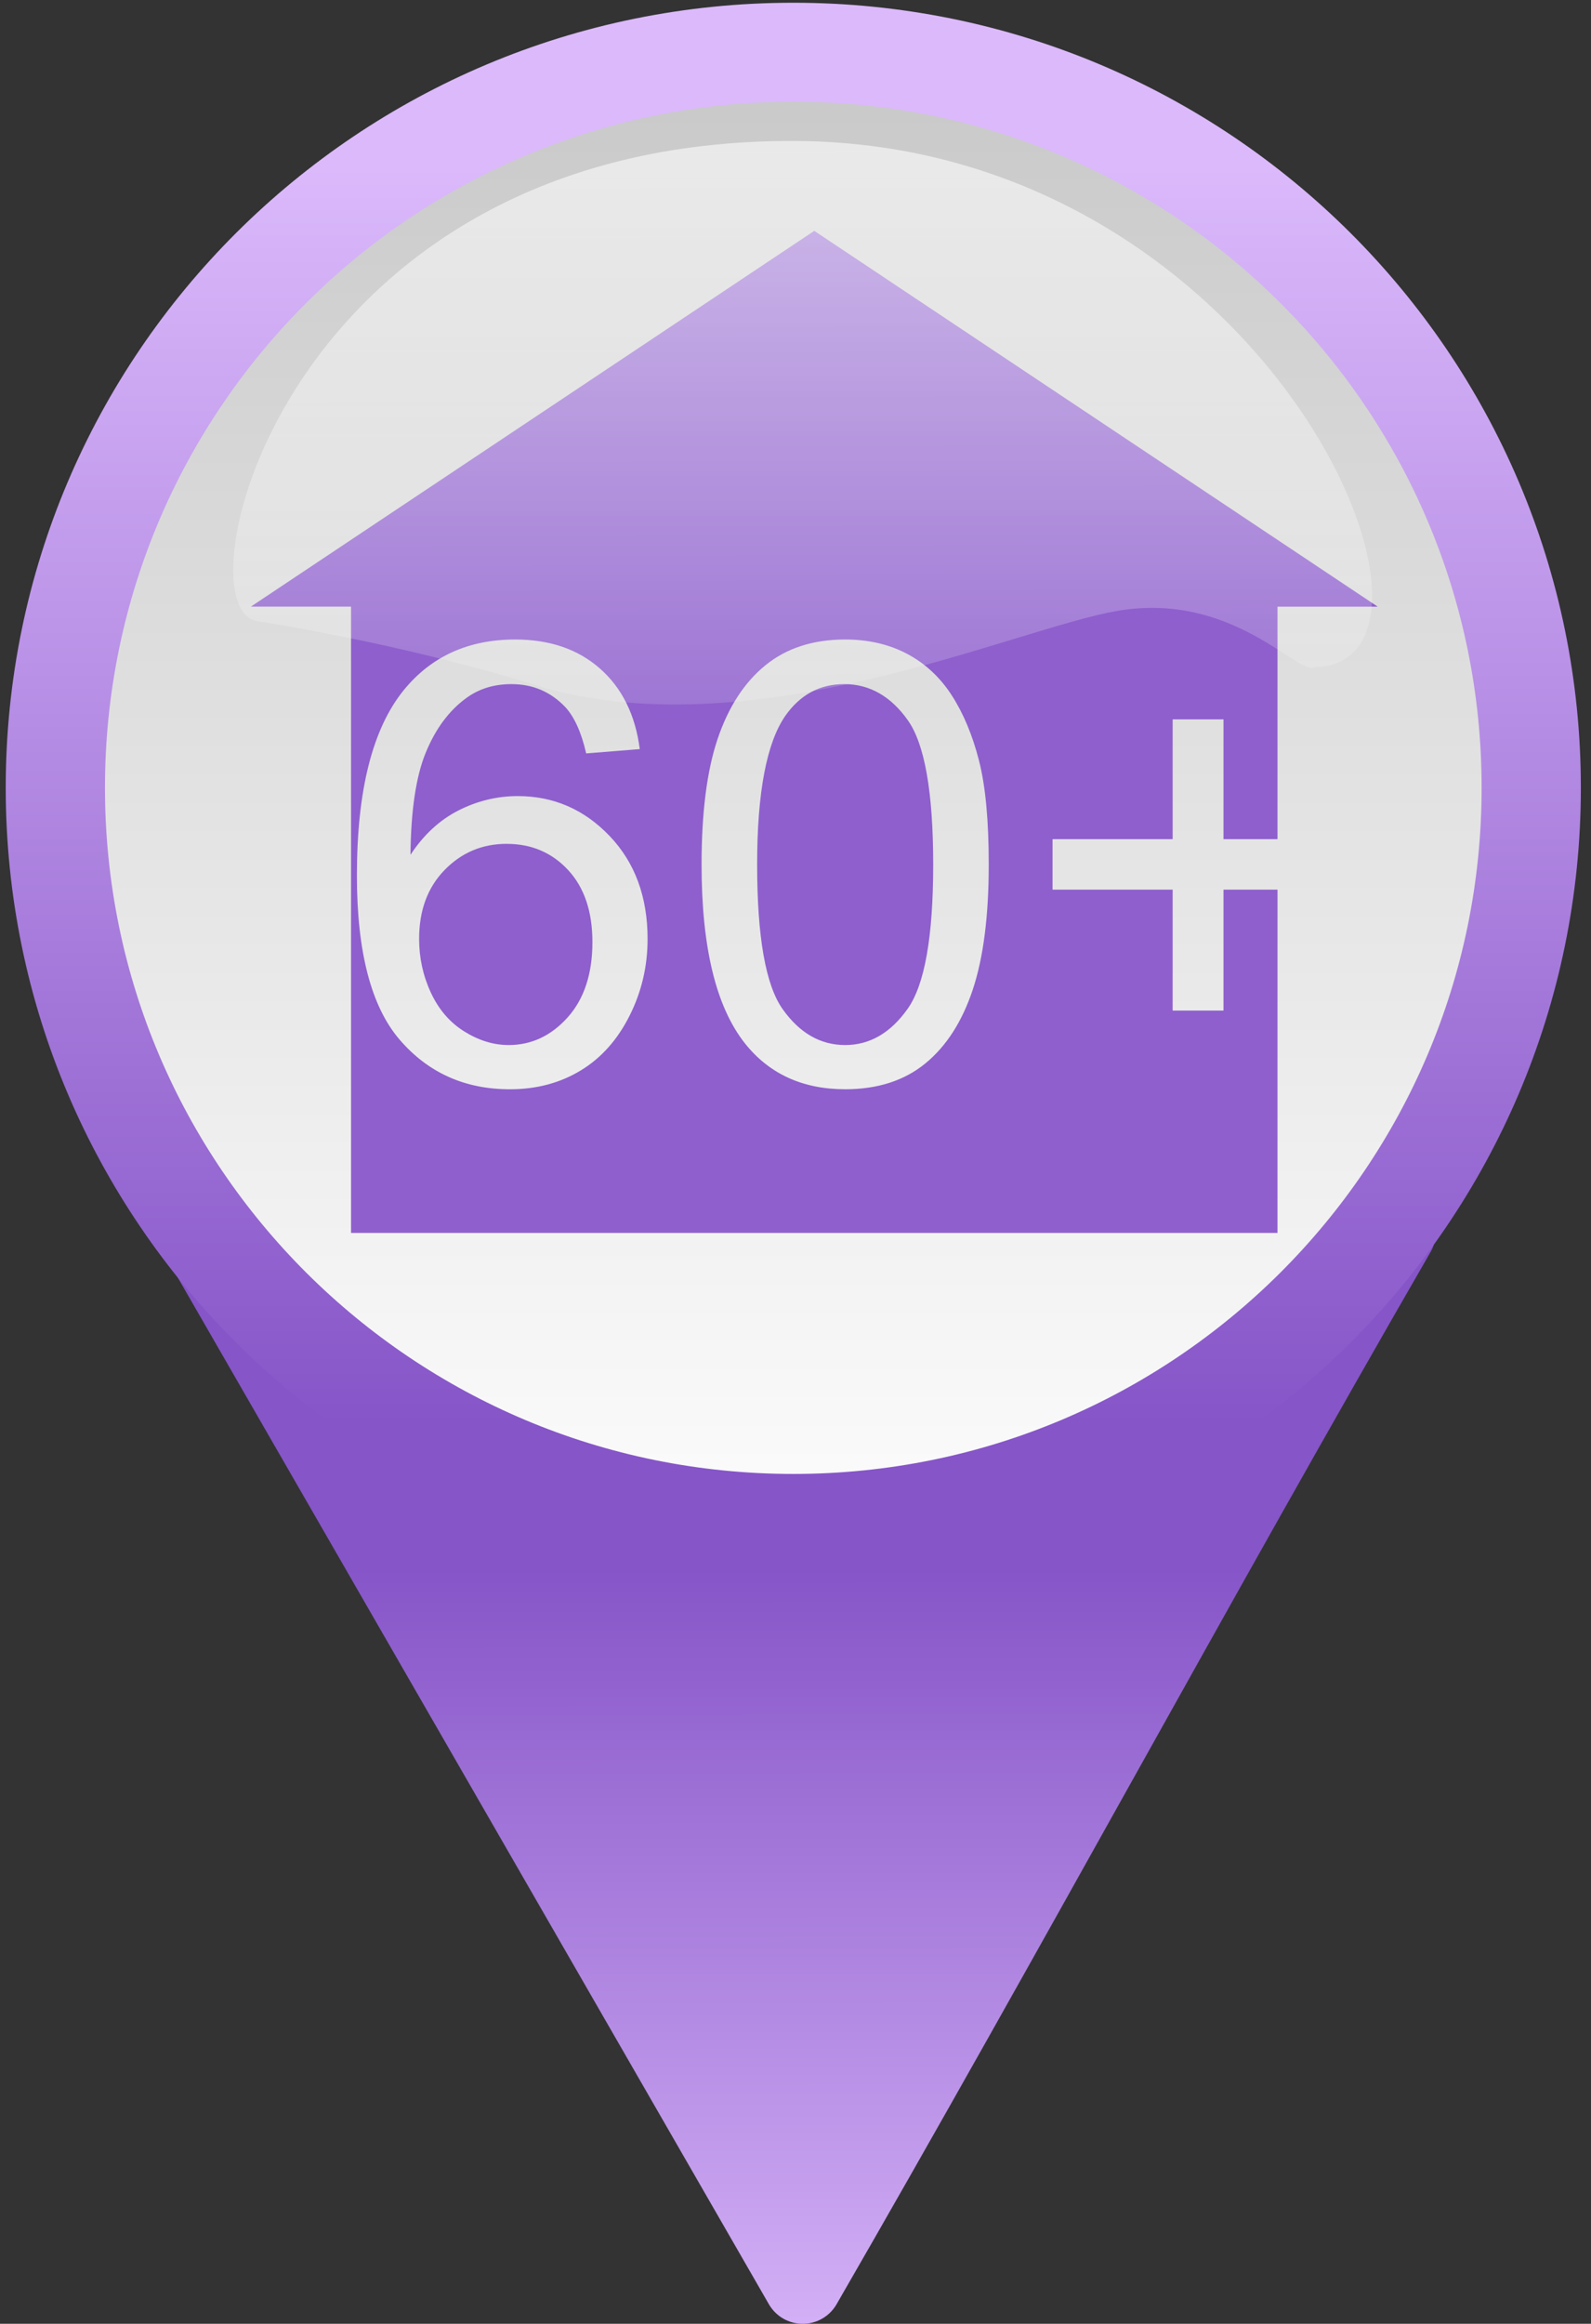
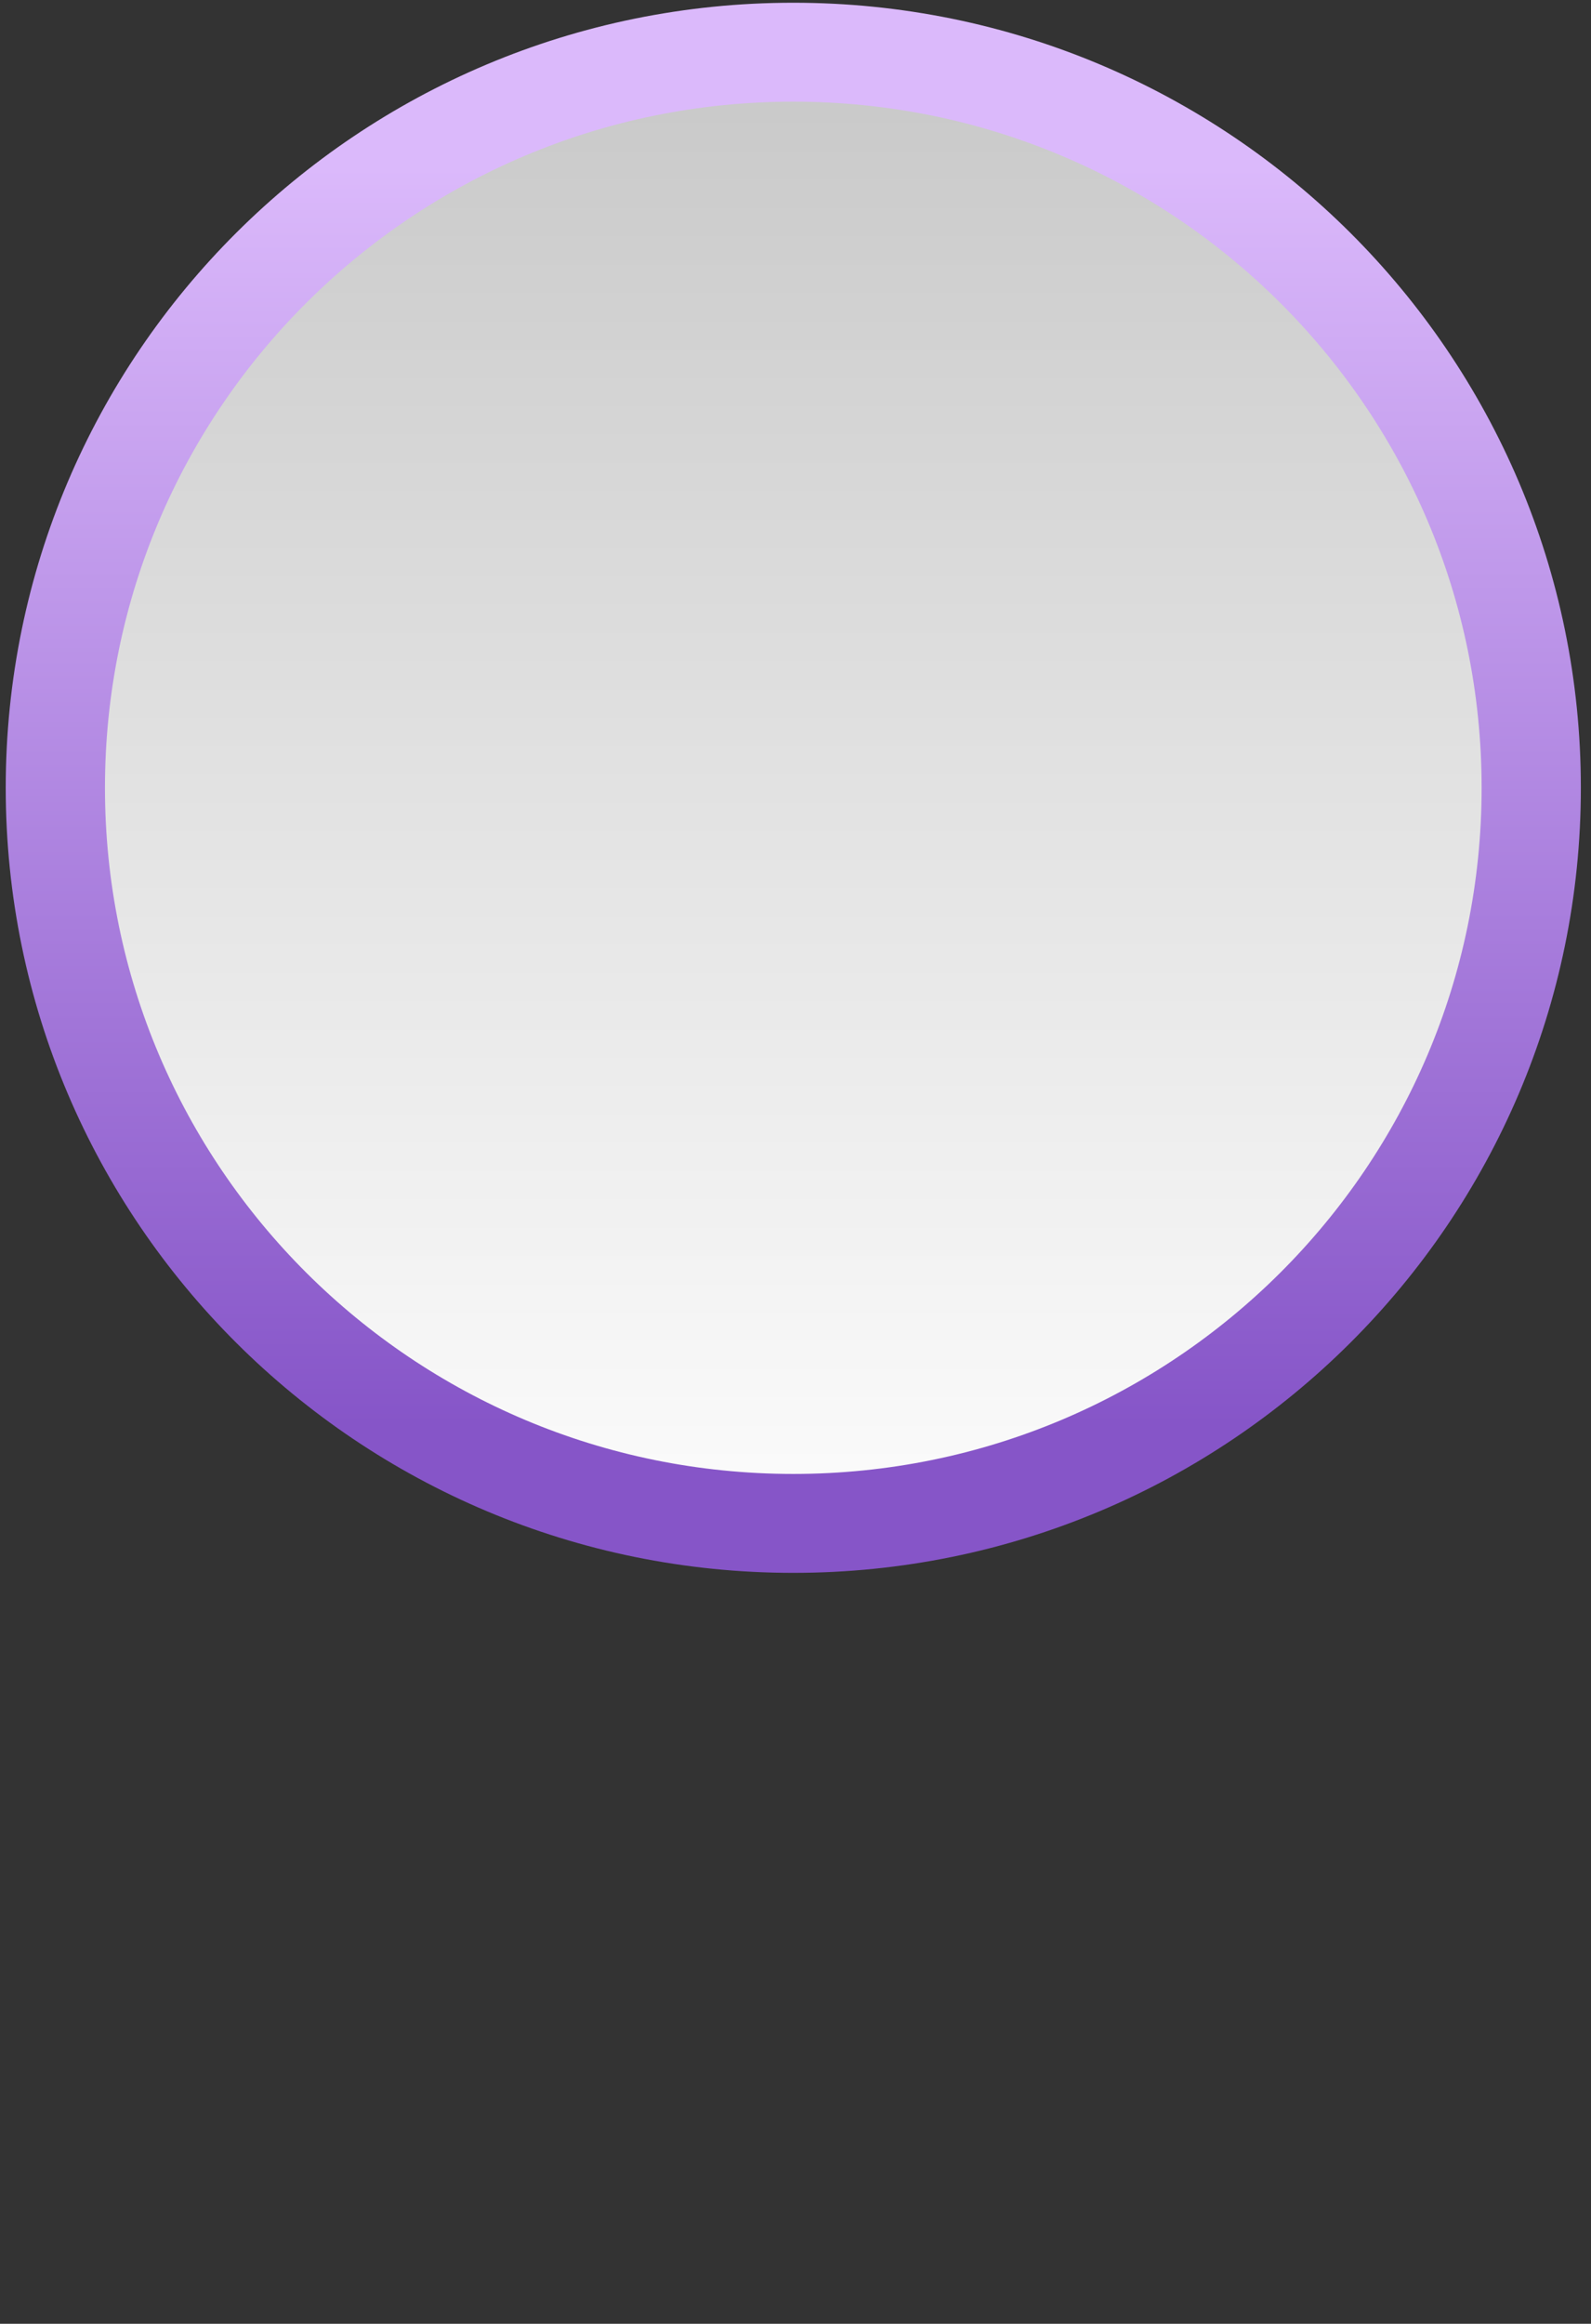
<svg xmlns="http://www.w3.org/2000/svg" xmlns:ns1="http://www.inkscape.org/namespaces/inkscape" xmlns:ns2="http://sodipodi.sourceforge.net/DTD/sodipodi-0.dtd" xmlns:xlink="http://www.w3.org/1999/xlink" width="122.197" height="178.393" id="svg2" version="1.1" ns1:version="0.48.1 " ns2:docname="XE_SozialEinrichtung_Obdachloseneinrichtung.svg">
  <rect width="100%" height="100%" fill="#333333" stroke="none" />
  <defs id="defs4">
    <linearGradient id="linearGradient4207">
      <stop id="stop4215" offset="0" style="stop-color:#ff0000;stop-opacity:1;" />
      <stop style="stop-color:#6a0000;stop-opacity:1;" offset="1" id="stop4211" />
    </linearGradient>
    <linearGradient id="linearGradient3974">
      <stop style="stop-color:#ff0000;stop-opacity:1;" offset="0" id="stop3976" />
      <stop style="stop-color:#960000;stop-opacity:1;" offset="1" id="stop3978" />
    </linearGradient>
    <linearGradient id="linearGradient3954">
      <stop style="stop-color:#ffffff;stop-opacity:1;" offset="0" id="stop3956" />
      <stop style="stop-color:#afafaf;stop-opacity:1;" offset="1" id="stop3958" />
    </linearGradient>
    <linearGradient id="linearGradient3936">
      <stop style="stop-color:#00d200;stop-opacity:1;" offset="0" id="stop3938" />
      <stop style="stop-color:#005e00;stop-opacity:1;" offset="1" id="stop3940" />
    </linearGradient>
    <linearGradient ns1:collect="always" xlink:href="#linearGradient3936" id="linearGradient3942" x1="276.821" y1="237.355" x2="227.169" y2="190.561" gradientUnits="userSpaceOnUse" />
    <radialGradient ns1:collect="always" xlink:href="#linearGradient3974" id="radialGradient3980" cx="105.714" cy="138.791" fx="105.714" fy="138.791" r="7.998" gradientTransform="matrix(1,0,0,2.233,0,-171.101)" gradientUnits="userSpaceOnUse" />
    <linearGradient ns1:collect="always" xlink:href="#linearGradient4207" id="linearGradient4213" x1="240.371" y1="213.409" x2="210.482" y2="244.703" gradientUnits="userSpaceOnUse" />
    <radialGradient xlink:href="#linearGradient1702" r="15.301" ns1:collect="always" id="radialGradient1706" gradientUnits="userSpaceOnUse" fy="473.033" fx="522.899" cy="481.866" cx="522.895" />
    <linearGradient id="linearGradient1697">
      <stop style="stop-color:#0e56db;stop-opacity:1;" offset="0" id="stop1698" />
      <stop style="stop-color:#071176;stop-opacity:1;" offset="1" id="stop1699" />
    </linearGradient>
    <linearGradient id="linearGradient1702">
      <stop style="stop-color:#ffffff;stop-opacity:0.672;" offset="0" id="stop1703" />
      <stop style="stop-color:#ffffff;stop-opacity:0;" offset="1" id="stop1704" />
    </linearGradient>
    <linearGradient ns1:collect="always" xlink:href="#linearGradient1702" id="linearGradient5439" gradientUnits="userSpaceOnUse" gradientTransform="matrix(0.456,0,0,0.21,122.085,86.262)" x1="213.828" y1="183.484" x2="214.592" y2="463.473" />
    <radialGradient xlink:href="#linearGradient1702-4" r="15.301" ns1:collect="always" id="radialGradient1706-9" gradientUnits="userSpaceOnUse" fy="473.033" fx="522.899" cy="481.866" cx="522.895" />
    <linearGradient id="linearGradient1697-9">
      <stop style="stop-color:#0e56db;stop-opacity:1;" offset="0" id="stop1698-5" />
      <stop style="stop-color:#071176;stop-opacity:1;" offset="1" id="stop1699-9" />
    </linearGradient>
    <linearGradient id="linearGradient1702-4">
      <stop style="stop-color:#ef5600;stop-opacity:1;" offset="0" id="stop1703-6" />
      <stop style="stop-color:#a94414;stop-opacity:1;" offset="1" id="stop1704-1" />
    </linearGradient>
    <linearGradient ns1:collect="always" xlink:href="#linearGradient3954" id="linearGradient5500" gradientUnits="userSpaceOnUse" x1="520.572" y1="506.287" x2="520.572" y2="466.279" />
    <linearGradient ns1:collect="always" xlink:href="#linearGradient3936" id="linearGradient5502" gradientUnits="userSpaceOnUse" x1="522.942" y1="469.499" x2="522.942" y2="505.084" />
    <linearGradient ns1:collect="always" xlink:href="#linearGradient3936-4-1-9" id="linearGradient5516" x1="221.589" y1="300.22" x2="221.555" y2="235.955" gradientUnits="userSpaceOnUse" />
    <linearGradient ns1:collect="always" xlink:href="#linearGradient3936-4-1-9" id="linearGradient5524" x1="221.589" y1="300.22" x2="221.555" y2="235.955" gradientUnits="userSpaceOnUse" />
    <linearGradient ns1:collect="always" xlink:href="#linearGradient3954-7" id="linearGradient5500-1" gradientUnits="userSpaceOnUse" x1="520.572" y1="506.287" x2="520.572" y2="466.279" />
    <linearGradient id="linearGradient3954-7">
      <stop style="stop-color:#ffffff;stop-opacity:1;" offset="0" id="stop3956-4" />
      <stop style="stop-color:#afafaf;stop-opacity:1;" offset="1" id="stop3958-0" />
    </linearGradient>
    <linearGradient ns1:collect="always" xlink:href="#linearGradient3936-4" id="linearGradient5502-9" gradientUnits="userSpaceOnUse" x1="522.942" y1="469.499" x2="522.942" y2="505.084" />
    <linearGradient id="linearGradient3936-4">
      <stop style="stop-color:#00d200;stop-opacity:1;" offset="0" id="stop3938-8" />
      <stop style="stop-color:#005e00;stop-opacity:1;" offset="1" id="stop3940-8" />
    </linearGradient>
    <linearGradient y2="466.279" x2="520.572" y1="506.287" x1="520.572" gradientUnits="userSpaceOnUse" id="linearGradient3051" xlink:href="#linearGradient3954-7" ns1:collect="always" />
    <linearGradient y2="505.084" x2="522.942" y1="469.499" x1="522.942" gradientUnits="userSpaceOnUse" id="linearGradient3053" xlink:href="#linearGradient3936-4" ns1:collect="always" />
    <linearGradient y2="466.279" x2="520.572" y1="506.287" x1="520.572" gradientUnits="userSpaceOnUse" id="linearGradient3051-4" xlink:href="#linearGradient3954-7-5" ns1:collect="always" />
    <linearGradient id="linearGradient3954-7-5">
      <stop style="stop-color:#fafafa;stop-opacity:1;" offset="0" id="stop3956-4-5" />
      <stop style="stop-color:#c8c8c8;stop-opacity:1;" offset="1" id="stop3958-0-1" />
    </linearGradient>
    <linearGradient y2="505.084" x2="522.942" y1="469.499" x1="522.942" gradientUnits="userSpaceOnUse" id="linearGradient3053-7" xlink:href="#linearGradient3936-4-1" ns1:collect="always" />
    <linearGradient id="linearGradient3936-4-1">
      <stop style="stop-color:#e17e00;stop-opacity:1;" offset="0" id="stop3938-8-1" />
      <stop style="stop-color:#a94414;stop-opacity:1;" offset="1" id="stop3940-8-5" />
    </linearGradient>
    <linearGradient y2="466.279" x2="520.572" y1="506.287" x1="520.572" gradientUnits="userSpaceOnUse" id="linearGradient3102" xlink:href="#linearGradient3954-7-5" ns1:collect="always" />
    <linearGradient y2="505.084" x2="522.942" y1="469.499" x1="522.942" gradientUnits="userSpaceOnUse" id="linearGradient3104" xlink:href="#linearGradient3936-4-1-9" ns1:collect="always" />
    <linearGradient ns1:collect="always" xlink:href="#linearGradient1702-4-7" id="linearGradient5516-2" x1="172" y1="250.605" x2="270.143" y2="250.605" gradientUnits="userSpaceOnUse" />
    <linearGradient id="linearGradient1702-4-7">
      <stop style="stop-color:#00a400;stop-opacity:1;" offset="0" id="stop1703-6-6" />
      <stop style="stop-color:#004d00;stop-opacity:1;" offset="1" id="stop1704-1-1" />
    </linearGradient>
    <linearGradient ns1:collect="always" xlink:href="#linearGradient1702-4-7" id="linearGradient5524-4" x1="172" y1="250.605" x2="270.143" y2="250.605" gradientUnits="userSpaceOnUse" />
    <linearGradient id="linearGradient3916">
      <stop style="stop-color:#00a400;stop-opacity:1;" offset="0" id="stop3918" />
      <stop style="stop-color:#004d00;stop-opacity:1;" offset="1" id="stop3920" />
    </linearGradient>
    <linearGradient gradientTransform="translate(-149.571,-0.242)" y2="250.605" x2="270.143" y1="250.605" x1="172" gradientUnits="userSpaceOnUse" id="linearGradient3923" xlink:href="#linearGradient1702-4-7" ns1:collect="always" />
    <linearGradient gradientTransform="translate(-149.571,-0.242)" y2="250.605" x2="270.143" y1="250.605" x1="172" gradientUnits="userSpaceOnUse" id="linearGradient3925" xlink:href="#linearGradient1702-4-7" ns1:collect="always" />
    <linearGradient ns1:collect="always" xlink:href="#linearGradient1702-8" id="linearGradient5439-6" gradientUnits="userSpaceOnUse" gradientTransform="matrix(0.456,0,0,0.21,122.085,86.262)" x1="213.828" y1="183.484" x2="214.592" y2="463.473" />
    <linearGradient id="linearGradient1702-8">
      <stop style="stop-color:#ffffff;stop-opacity:0.672;" offset="0" id="stop1703-5" />
      <stop style="stop-color:#ffffff;stop-opacity:0;" offset="1" id="stop1704-7" />
    </linearGradient>
    <linearGradient y2="463.473" x2="214.592" y1="183.484" x1="213.828" gradientTransform="matrix(0.456,0,0,0.21,-26.436,85.073)" gradientUnits="userSpaceOnUse" id="linearGradient3996" xlink:href="#linearGradient1702-8" ns1:collect="always" />
    <linearGradient ns1:collect="always" xlink:href="#linearGradient3936-4-1-6" id="linearGradient3866" gradientUnits="userSpaceOnUse" x1="522.942" y1="469.499" x2="522.942" y2="505.084" />
    <linearGradient ns1:collect="always" xlink:href="#linearGradient3954-7-5-4" id="linearGradient3864" gradientUnits="userSpaceOnUse" x1="520.572" y1="506.287" x2="520.572" y2="466.279" />
    <linearGradient id="linearGradient3936-4-1-6">
      <stop id="stop3938-8-1-5" offset="0" style="stop-color:#a300e0;stop-opacity:1;" />
      <stop id="stop3940-8-5-0" offset="1" style="stop-color:#4e008c;stop-opacity:1;" />
    </linearGradient>
    <linearGradient ns1:collect="always" xlink:href="#linearGradient3936-4-1-6" id="linearGradient3104-8" gradientUnits="userSpaceOnUse" x1="522.942" y1="469.499" x2="522.942" y2="505.084" />
    <linearGradient id="linearGradient3954-7-5-4">
      <stop id="stop3956-4-5-2" offset="0" style="stop-color:#fafafa;stop-opacity:1;" />
      <stop id="stop3958-0-1-2" offset="1" style="stop-color:#c8c8c8;stop-opacity:1;" />
    </linearGradient>
    <linearGradient ns1:collect="always" xlink:href="#linearGradient3954-7-5-4" id="linearGradient3102-4" gradientUnits="userSpaceOnUse" x1="520.572" y1="506.287" x2="520.572" y2="466.279" />
    <linearGradient ns1:collect="always" xlink:href="#linearGradient3936-4-1-3" id="linearGradient3875" gradientUnits="userSpaceOnUse" x1="522.942" y1="469.499" x2="522.942" y2="513.265" />
    <linearGradient ns1:collect="always" xlink:href="#linearGradient3954-7-5-2" id="linearGradient3873" gradientUnits="userSpaceOnUse" x1="522.942" y1="513.265" x2="516.498" y2="470.369" />
    <linearGradient id="linearGradient3936-4-1-3">
      <stop id="stop3938-8-1-1" offset="0" style="stop-color:#00e000;stop-opacity:1;" />
      <stop id="stop3940-8-5-5" offset="1" style="stop-color:#008c00;stop-opacity:1;" />
    </linearGradient>
    <linearGradient ns1:collect="always" xlink:href="#linearGradient3936-4-1-3" id="linearGradient3104-6" gradientUnits="userSpaceOnUse" x1="522.942" y1="469.499" x2="522.942" y2="505.084" />
    <linearGradient id="linearGradient3954-7-5-2">
      <stop id="stop3956-4-5-9" offset="0" style="stop-color:#fafafa;stop-opacity:1;" />
      <stop id="stop3958-0-1-7" offset="1" style="stop-color:#c8c8c8;stop-opacity:1;" />
    </linearGradient>
    <linearGradient ns1:collect="always" xlink:href="#linearGradient3954-7-5-2" id="linearGradient3102-7" gradientUnits="userSpaceOnUse" x1="520.572" y1="506.287" x2="520.572" y2="466.279" />
    <linearGradient ns1:collect="always" xlink:href="#linearGradient1702-8-0" id="linearGradient3996-0" gradientUnits="userSpaceOnUse" gradientTransform="matrix(0.456,0,0,0.21,-26.436,85.073)" x1="213.828" y1="183.484" x2="214.592" y2="463.473" />
    <linearGradient id="linearGradient1702-8-0">
      <stop id="stop1703-5-9" offset="0" style="stop-color:#ffffff;stop-opacity:0.672;" />
      <stop id="stop1704-7-0" offset="1" style="stop-color:#ffffff;stop-opacity:0;" />
    </linearGradient>
    <linearGradient y2="463.473" x2="214.592" y1="183.484" x1="213.828" gradientTransform="matrix(0.456,0,0,0.21,122.085,86.262)" gradientUnits="userSpaceOnUse" id="linearGradient5439-6-5" xlink:href="#linearGradient1702-8-0" ns1:collect="always" />
    <linearGradient ns1:collect="always" xlink:href="#linearGradient1702-4-7-0" id="linearGradient3925-6" gradientUnits="userSpaceOnUse" x1="172" y1="250.605" x2="270.143" y2="250.605" gradientTransform="translate(-149.571,-0.242)" />
    <linearGradient ns1:collect="always" xlink:href="#linearGradient1702-4-7-0" id="linearGradient3923-8" gradientUnits="userSpaceOnUse" x1="172" y1="250.605" x2="270.143" y2="250.605" gradientTransform="translate(-149.571,-0.242)" />
    <linearGradient id="linearGradient3916-0">
      <stop id="stop3918-2" offset="0" style="stop-color:#00a400;stop-opacity:1;" />
      <stop id="stop3920-4" offset="1" style="stop-color:#004d00;stop-opacity:1;" />
    </linearGradient>
    <linearGradient gradientUnits="userSpaceOnUse" y2="250.605" x2="270.143" y1="250.605" x1="172" id="linearGradient5524-4-6" xlink:href="#linearGradient1702-4-7-0" ns1:collect="always" />
    <linearGradient id="linearGradient1702-4-7-0">
      <stop id="stop1703-6-6-2" offset="0" style="stop-color:#00a400;stop-opacity:1;" />
      <stop id="stop1704-1-1-8" offset="1" style="stop-color:#004d00;stop-opacity:1;" />
    </linearGradient>
    <linearGradient gradientUnits="userSpaceOnUse" y2="250.605" x2="270.143" y1="250.605" x1="172" id="linearGradient5516-2-5" xlink:href="#linearGradient1702-4-7-0" ns1:collect="always" />
    <linearGradient ns1:collect="always" xlink:href="#linearGradient3936-4-1-9" id="linearGradient3104-86" gradientUnits="userSpaceOnUse" x1="522.942" y1="469.499" x2="522.942" y2="505.084" />
    <linearGradient ns1:collect="always" xlink:href="#linearGradient3954-7-5-7" id="linearGradient3102-9" gradientUnits="userSpaceOnUse" x1="520.572" y1="506.287" x2="520.572" y2="466.279" />
    <linearGradient id="linearGradient3936-4-1-9">
      <stop id="stop3938-8-1-3" offset="0" style="stop-color:#dbb9fb;stop-opacity:1;" />
      <stop id="stop3940-8-5-1" offset="1" style="stop-color:#8655c8;stop-opacity:1;" />
    </linearGradient>
    <linearGradient ns1:collect="always" xlink:href="#linearGradient3936-4-1-9" id="linearGradient3053-7-7" gradientUnits="userSpaceOnUse" x1="522.942" y1="469.499" x2="522.942" y2="505.084" />
    <linearGradient id="linearGradient3954-7-5-7">
      <stop id="stop3956-4-5-4" offset="0" style="stop-color:#fafafa;stop-opacity:1;" />
      <stop id="stop3958-0-1-27" offset="1" style="stop-color:#c8c8c8;stop-opacity:1;" />
    </linearGradient>
    <linearGradient ns1:collect="always" xlink:href="#linearGradient3954-7-5-7" id="linearGradient3051-4-8" gradientUnits="userSpaceOnUse" x1="520.572" y1="506.287" x2="520.572" y2="466.279" />
    <linearGradient ns1:collect="always" xlink:href="#linearGradient3936-4-3" id="linearGradient3053-3" gradientUnits="userSpaceOnUse" x1="522.942" y1="469.499" x2="522.942" y2="505.084" />
    <linearGradient ns1:collect="always" xlink:href="#linearGradient3954-7-4" id="linearGradient3051-1" gradientUnits="userSpaceOnUse" x1="520.572" y1="506.287" x2="520.572" y2="466.279" />
    <linearGradient id="linearGradient3936-4-3">
      <stop id="stop3938-8-4" offset="0" style="stop-color:#00d200;stop-opacity:1;" />
      <stop id="stop3940-8-1" offset="1" style="stop-color:#005e00;stop-opacity:1;" />
    </linearGradient>
    <linearGradient y2="505.084" x2="522.942" y1="469.499" x1="522.942" gradientUnits="userSpaceOnUse" id="linearGradient5502-9-3" xlink:href="#linearGradient3936-4-3" ns1:collect="always" />
    <linearGradient id="linearGradient3954-7-4">
      <stop id="stop3956-4-3" offset="0" style="stop-color:#ffffff;stop-opacity:1;" />
      <stop id="stop3958-0-12" offset="1" style="stop-color:#afafaf;stop-opacity:1;" />
    </linearGradient>
    <linearGradient y2="466.279" x2="520.572" y1="506.287" x1="520.572" gradientUnits="userSpaceOnUse" id="linearGradient5500-1-5" xlink:href="#linearGradient3954-7-4" ns1:collect="always" />
    <linearGradient gradientUnits="userSpaceOnUse" y2="237.675" x2="220.653" y1="300.22" x1="221.589" id="linearGradient5524-9" xlink:href="#linearGradient3936-4-1-9" ns1:collect="always" />
    <linearGradient gradientUnits="userSpaceOnUse" y2="237.675" x2="220.653" y1="300.22" x1="221.589" id="linearGradient5516-7" xlink:href="#linearGradient3936-4-1-9" ns1:collect="always" />
    <linearGradient y2="505.084" x2="522.942" y1="469.499" x1="522.942" gradientUnits="userSpaceOnUse" id="linearGradient5502-2" xlink:href="#linearGradient3936-1" ns1:collect="always" />
    <linearGradient y2="466.279" x2="520.572" y1="506.287" x1="520.572" gradientUnits="userSpaceOnUse" id="linearGradient5500-9" xlink:href="#linearGradient3954-2" ns1:collect="always" />
    <linearGradient id="linearGradient1702-4-76">
      <stop id="stop1703-6-1" offset="0" style="stop-color:#00d200;stop-opacity:1;" />
      <stop id="stop1704-1-8" offset="1" style="stop-color:#007b00;stop-opacity:1;" />
    </linearGradient>
    <linearGradient id="linearGradient1697-9-6">
      <stop id="stop1698-5-8" offset="0" style="stop-color:#0e56db;stop-opacity:1;" />
      <stop id="stop1699-9-5" offset="1" style="stop-color:#071176;stop-opacity:1;" />
    </linearGradient>
    <radialGradient cx="522.895" cy="481.866" fx="522.899" fy="473.033" gradientUnits="userSpaceOnUse" id="radialGradient1706-9-1" ns1:collect="always" r="15.301" xlink:href="#linearGradient1702-4-76" />
    <linearGradient y2="463.473" x2="214.592" y1="183.484" x1="213.828" gradientTransform="matrix(0.456,0,0,0.21,122.085,86.262)" gradientUnits="userSpaceOnUse" id="linearGradient5439-2" xlink:href="#linearGradient1702-2" ns1:collect="always" />
    <linearGradient id="linearGradient1702-2">
      <stop id="stop1703-3" offset="0" style="stop-color:#ffffff;stop-opacity:0.672;" />
      <stop id="stop1704-2" offset="1" style="stop-color:#ffffff;stop-opacity:0;" />
    </linearGradient>
    <linearGradient id="linearGradient1697-6">
      <stop id="stop1698-1" offset="0" style="stop-color:#0e56db;stop-opacity:1;" />
      <stop id="stop1699-4" offset="1" style="stop-color:#071176;stop-opacity:1;" />
    </linearGradient>
    <radialGradient cx="522.895" cy="481.866" fx="522.899" fy="473.033" gradientUnits="userSpaceOnUse" id="radialGradient1706-7" ns1:collect="always" r="15.301" xlink:href="#linearGradient1702-2" />
    <linearGradient gradientUnits="userSpaceOnUse" y2="244.703" x2="210.482" y1="213.409" x1="240.371" id="linearGradient4213-2" xlink:href="#linearGradient4207-4" ns1:collect="always" />
    <radialGradient gradientUnits="userSpaceOnUse" gradientTransform="matrix(1,0,0,2.233,0,-171.101)" r="7.998" fy="138.791" fx="105.714" cy="138.791" cx="105.714" id="radialGradient3980-5" xlink:href="#linearGradient3974-4" ns1:collect="always" />
    <linearGradient gradientUnits="userSpaceOnUse" y2="190.561" x2="227.169" y1="237.355" x1="276.821" id="linearGradient3942-1" xlink:href="#linearGradient3936-1" ns1:collect="always" />
    <linearGradient id="linearGradient3936-1">
      <stop id="stop3938-7" offset="0" style="stop-color:#00d200;stop-opacity:1;" />
      <stop id="stop3940-1" offset="1" style="stop-color:#005e00;stop-opacity:1;" />
    </linearGradient>
    <linearGradient id="linearGradient3954-2">
      <stop id="stop3956-45" offset="0" style="stop-color:#ffffff;stop-opacity:1;" />
      <stop id="stop3958-5" offset="1" style="stop-color:#afafaf;stop-opacity:1;" />
    </linearGradient>
    <linearGradient id="linearGradient3974-4">
      <stop id="stop3976-8" offset="0" style="stop-color:#ff0000;stop-opacity:1;" />
      <stop id="stop3978-8" offset="1" style="stop-color:#960000;stop-opacity:1;" />
    </linearGradient>
    <linearGradient id="linearGradient4207-4">
      <stop style="stop-color:#ff0000;stop-opacity:1;" offset="0" id="stop4215-0" />
      <stop id="stop4211-9" offset="1" style="stop-color:#6a0000;stop-opacity:1;" />
    </linearGradient>
  </defs>
  <ns2:namedview id="base" pagecolor="#ffffff" bordercolor="#666666" borderopacity="1.0" ns1:pageopacity="0.0" ns1:pageshadow="2" ns1:zoom="1.3010765" ns1:cx="131.05453" ns1:cy="167.96328" ns1:document-units="px" ns1:current-layer="layer2" showgrid="false" ns1:window-width="1280" ns1:window-height="1002" ns1:window-x="-8" ns1:window-y="-8" ns1:window-maximized="1" fit-margin-top="0" fit-margin-left="0" fit-margin-right="0" fit-margin-bottom="0" />
  <g ns1:label="Grundgerüst" ns1:groupmode="layer" id="layer1" style="display:inline" transform="translate(-159.872,-115.597)" ns2:insensitive="true">
-     <path style="fill:url(#linearGradient5516);fill-opacity:1;stroke:url(#linearGradient5524);stroke-width:6;stroke-linecap:round;stroke-linejoin:round;stroke-miterlimit:4;stroke-opacity:1;stroke-dasharray:none" d="m 175,210.219 92.143,0 c -15.682,27.162 -29.935,53.609 -45.617,80.771 z" id="path3929" ns1:connector-curvature="0" ns2:nodetypes="cccc" />
    <g id="layer5-9" ns1:label="Ebene" style="display:inline" transform="translate(-172.958,-73.361)" />
    <g id="layer3-0" ns1:label="SchattenundLicht" style="display:none" transform="translate(-172.958,-73.361)">
      <path ns2:type="arc" style="fill:url(#linearGradient3942-1);fill-opacity:1;stroke:#ff7bff;stroke-width:0;stroke-linejoin:round;stroke-miterlimit:4;stroke-opacity:1;stroke-dasharray:none;stroke-dashoffset:0" id="path3934-6" ns2:cx="222.32143" ns2:cy="180.57646" ns2:rx="63.392857" ns2:ry="65.35714" d="m 285.714,180.576 c 0,36.096 -28.382,65.357 -63.393,65.357 -35.011,0 -63.393,-29.261 -63.393,-65.357 0,-36.096 28.382,-65.357 63.393,-65.357 35.011,0 63.393,29.261 63.393,65.357 z" transform="matrix(0.892,0,0,0.855,26.751,23.52)" />
      <path ns2:type="arc" style="fill:url(#radialGradient3980-5);fill-opacity:1;fill-rule:evenodd;stroke:#ff7bff;stroke-width:0;stroke-linejoin:round;stroke-miterlimit:4;stroke-opacity:1;stroke-dasharray:none;stroke-dashoffset:0" id="path3964-6" ns2:cx="105.71429" ns2:cy="138.79076" ns2:rx="7.997642" ns2:ry="17.857143" d="m 113.712,138.791 c 0,9.862 -3.581,17.857 -7.998,17.857 -4.417,0 -7.998,-7.995 -7.998,-17.857 0,-9.862 3.581,-17.857 7.998,-17.857 4.417,0 7.998,7.995 7.998,17.857 z" transform="matrix(-1.807,-1.061,1.551,-1.298,168.915,433.26)" />
-       <path style="fill:url(#linearGradient4213-2);fill-opacity:1;stroke:#000000;stroke-width:0;stroke-linecap:butt;stroke-linejoin:miter;stroke-miterlimit:4;stroke-opacity:1;stroke-dasharray:none" d="m 173.125,212.898 48.514,84.029 47.125,-83.622 -3.441,3.804 -1.278,1.058 -0.773,0.631 -0.994,1.042 -1.61,0.694 -0.915,1.152 -1.01,0.537 -1.515,1.294 -1.752,1.405 -1.686,1.076 -2.776,1.455 -2.8,1.387 -2.932,1.202 -1.932,0.67 -1.92,0.67 -2.232,0.536 -3.17,0.804 -2.5,0.357 -2.5,0.357 -3.036,0.223 -3.795,0.134 -4.107,-0.268 -4.643,-0.536 -5.982,-1.339 -5.714,-1.875 -4.554,-2.143 -3.929,-2.054 -3.929,-2.411 -7.113,-4.684 -6.061,-3.409 z" id="path4205-1" ns1:connector-curvature="0" ns2:nodetypes="cccccccccccccccccccccccccccccccccc" />
    </g>
  </g>
  <g ns1:groupmode="layer" id="layer5" ns1:label="Ebene" style="display:inline" ns2:insensitive="true" transform="translate(-159.872,-115.597)" />
  <g ns1:groupmode="layer" id="layer6" ns1:label="test_kreis" style="display:inline" transform="translate(-159.872,-115.597)" ns2:insensitive="true">
    <path d="m 544.066,487.062 c 0,11.479 -9.305,20.784 -20.784,20.784 -11.479,0 -20.784,-9.305 -20.784,-20.784 0,-11.479 9.305,-20.784 20.784,-20.784 11.479,0 20.784,9.305 20.784,20.784 z" id="path1070-2" ns2:cx="523.28259" ns2:cy="487.06226" ns2:rx="20.783747" ns2:ry="20.783747" ns2:type="arc" style="fill:url(#linearGradient3102);fill-opacity:1;fill-rule:nonzero;stroke:url(#linearGradient3104);stroke-width:2.795;stroke-linecap:round;stroke-linejoin:round;stroke-miterlimit:4;stroke-opacity:1;stroke-dasharray:none;stroke-dashoffset:0;display:inline" transform="matrix(2.727,0,0,2.717,-1206.189,-1147.273)" />
  </g>
  <g ns1:groupmode="layer" id="layer2" ns1:label="Symbolebene" style="display:inline" transform="translate(-159.872,-115.597)">
    <g id="Ebene_2" transform="translate(228.571,328.791)" />
-     <path style="fill:#8e5fcd;fill-opacity:1" d="m 222.412,133.319 -43.271,28.847 7.693,0 0,48.079 71.156,0 0,-26.353 -4.147,0 0,9.285 -3.906,0 0,-9.285 -9.225,0 0,-3.876 9.225,0 0,-9.195 3.906,0 0,9.195 4.147,0 0,-17.849 7.693,0 -43.271,-28.847 z m -22.988,31.371 c 2.66,3e-5 4.822,0.732 6.521,2.224 1.699,1.492 2.727,3.561 3.065,6.19 l -4.117,0.331 c -0.369,-1.63 -0.916,-2.808 -1.593,-3.546 -1.123,-1.184 -2.501,-1.773 -4.147,-1.773 -1.322,3e-5 -2.486,0.344 -3.486,1.082 -1.307,0.953 -2.342,2.347 -3.095,4.177 -0.753,1.83 -1.141,4.46 -1.172,7.843 0.999,-1.522 2.221,-2.657 3.666,-3.396 1.445,-0.738 2.984,-1.112 4.567,-1.112 2.768,2e-5 5.116,1.028 7.062,3.065 1.945,2.037 2.915,4.674 2.915,7.903 -3e-5,2.122 -0.467,4.067 -1.382,5.89 -0.915,1.822 -2.157,3.238 -3.756,4.207 -1.599,0.969 -3.409,1.442 -5.439,1.442 -3.46,0 -6.29,-1.271 -8.474,-3.816 -2.183,-2.545 -3.275,-6.747 -3.275,-12.591 0,-6.535 1.192,-11.276 3.606,-14.243 2.107,-2.583 4.967,-3.876 8.534,-3.876 z m 25.361,0 c 1.814,3e-5 3.409,0.381 4.778,1.112 1.369,0.73 2.504,1.779 3.396,3.155 0.892,1.376 1.596,3.042 2.103,5.018 0.507,1.976 0.751,4.641 0.751,7.993 -2e-5,3.967 -0.417,7.178 -1.232,9.616 -0.815,2.437 -2.014,4.319 -3.636,5.649 -1.622,1.33 -3.684,1.983 -6.16,1.983 -3.26,0 -5.832,-1.178 -7.693,-3.516 -2.23,-2.814 -3.335,-7.382 -3.335,-13.732 0,-3.998 0.409,-7.209 1.232,-9.646 0.823,-2.437 2.044,-4.327 3.666,-5.649 1.622,-1.322 3.67,-1.983 6.13,-1.983 z m -0.06,3.426 c -1.907,3e-5 -3.4,0.819 -4.537,2.434 -1.43,2.061 -2.164,5.868 -2.164,11.419 -1e-5,5.551 0.654,9.251 1.953,11.088 1.299,1.838 2.901,2.765 4.808,2.765 1.907,0 3.509,-0.949 4.808,-2.795 1.299,-1.845 1.953,-5.522 1.953,-11.058 -2e-5,-5.566 -0.654,-9.258 -1.953,-11.088 -1.299,-1.83 -2.93,-2.764 -4.868,-2.765 z m -25.932,12.26 c -1.876,1e-5 -3.471,0.668 -4.778,2.013 -1.307,1.345 -1.953,3.105 -1.953,5.289 -1e-5,1.43 0.294,2.81 0.901,4.117 0.607,1.307 1.462,2.291 2.554,2.975 1.092,0.684 2.226,1.052 3.426,1.052 1.753,0 3.276,-0.719 4.537,-2.133 1.261,-1.415 1.893,-3.34 1.893,-5.769 -2e-5,-2.337 -0.618,-4.184 -1.863,-5.529 -1.246,-1.345 -2.826,-2.013 -4.718,-2.013 z" id="path5049" ns1:connector-curvature="0" />
  </g>
  <g ns1:groupmode="layer" id="layer3" ns1:label="SchattenundLicht" style="display:none" ns2:insensitive="true" transform="translate(-159.872,-115.597)">
    <path ns2:type="arc" style="fill:url(#linearGradient3942);fill-opacity:1;stroke:#ff7bff;stroke-width:0;stroke-linejoin:round;stroke-miterlimit:4;stroke-opacity:1;stroke-dasharray:none;stroke-dashoffset:0" id="path3934" ns2:cx="222.32143" ns2:cy="180.57646" ns2:rx="63.392857" ns2:ry="65.35714" d="m 285.714,180.576 c 0,36.096 -28.382,65.357 -63.393,65.357 -35.011,0 -63.393,-29.261 -63.393,-65.357 0,-36.096 28.382,-65.357 63.393,-65.357 35.011,0 63.393,29.261 63.393,65.357 z" transform="matrix(0.892,0,0,0.855,26.751,23.52)" />
    <path ns2:type="arc" style="fill:url(#radialGradient3980);fill-opacity:1;fill-rule:evenodd;stroke:#ff7bff;stroke-width:0;stroke-linejoin:round;stroke-miterlimit:4;stroke-opacity:1;stroke-dasharray:none;stroke-dashoffset:0" id="path3964" ns2:cx="105.71429" ns2:cy="138.79076" ns2:rx="7.997642" ns2:ry="17.857143" d="m 113.712,138.791 c 0,9.862 -3.581,17.857 -7.998,17.857 -4.417,0 -7.998,-7.995 -7.998,-17.857 0,-9.862 3.581,-17.857 7.998,-17.857 4.417,0 7.998,7.995 7.998,17.857 z" transform="matrix(-1.807,-1.061,1.551,-1.298,168.915,433.26)" />
    <path style="fill:url(#linearGradient4213);fill-opacity:1;stroke:#000000;stroke-width:0;stroke-linecap:butt;stroke-linejoin:miter;stroke-miterlimit:4;stroke-opacity:1;stroke-dasharray:none" d="m 173.125,212.898 48.514,84.029 47.125,-83.622 -3.441,3.804 -1.278,1.058 -0.773,0.631 -0.994,1.042 -1.61,0.694 -0.915,1.152 -1.01,0.537 -1.515,1.294 -1.752,1.405 -1.686,1.076 -2.776,1.455 -2.8,1.387 -2.932,1.202 -1.932,0.67 -1.92,0.67 -2.232,0.536 -3.17,0.804 -2.5,0.357 -2.5,0.357 -3.036,0.223 -3.795,0.134 -4.107,-0.268 -4.643,-0.536 -5.982,-1.339 -5.714,-1.875 -4.554,-2.143 -3.929,-2.054 -3.929,-2.411 -7.113,-4.684 -6.061,-3.409 z" id="path4205" ns1:connector-curvature="0" ns2:nodetypes="cccccccccccccccccccccccccccccccccc" />
  </g>
  <g ns1:groupmode="layer" id="layer4" ns1:label="Effekte" style="display:inline" transform="translate(-159.872,-115.597)" ns2:insensitive="true">
-     <path ns1:connector-curvature="0" d="m 260.855,166.815 c 13.028,-0.315 -3.641,-40.182 -39.841,-40.394 -39.512,-0.224 -47.597,36.204 -41.32,36.868 0,0 10.825,1.652 21.124,4.847 16.582,5.198 36.866,-4.264 44.858,-5.639 8.91,-1.533 13.911,5.022 15.179,4.318 z" id="path1713" ns2:nodetypes="cccccc" style="opacity:0.9;fill:url(#linearGradient5439);fill-opacity:1;fill-rule:evenodd;stroke:none" />
-   </g>
+     </g>
</svg>